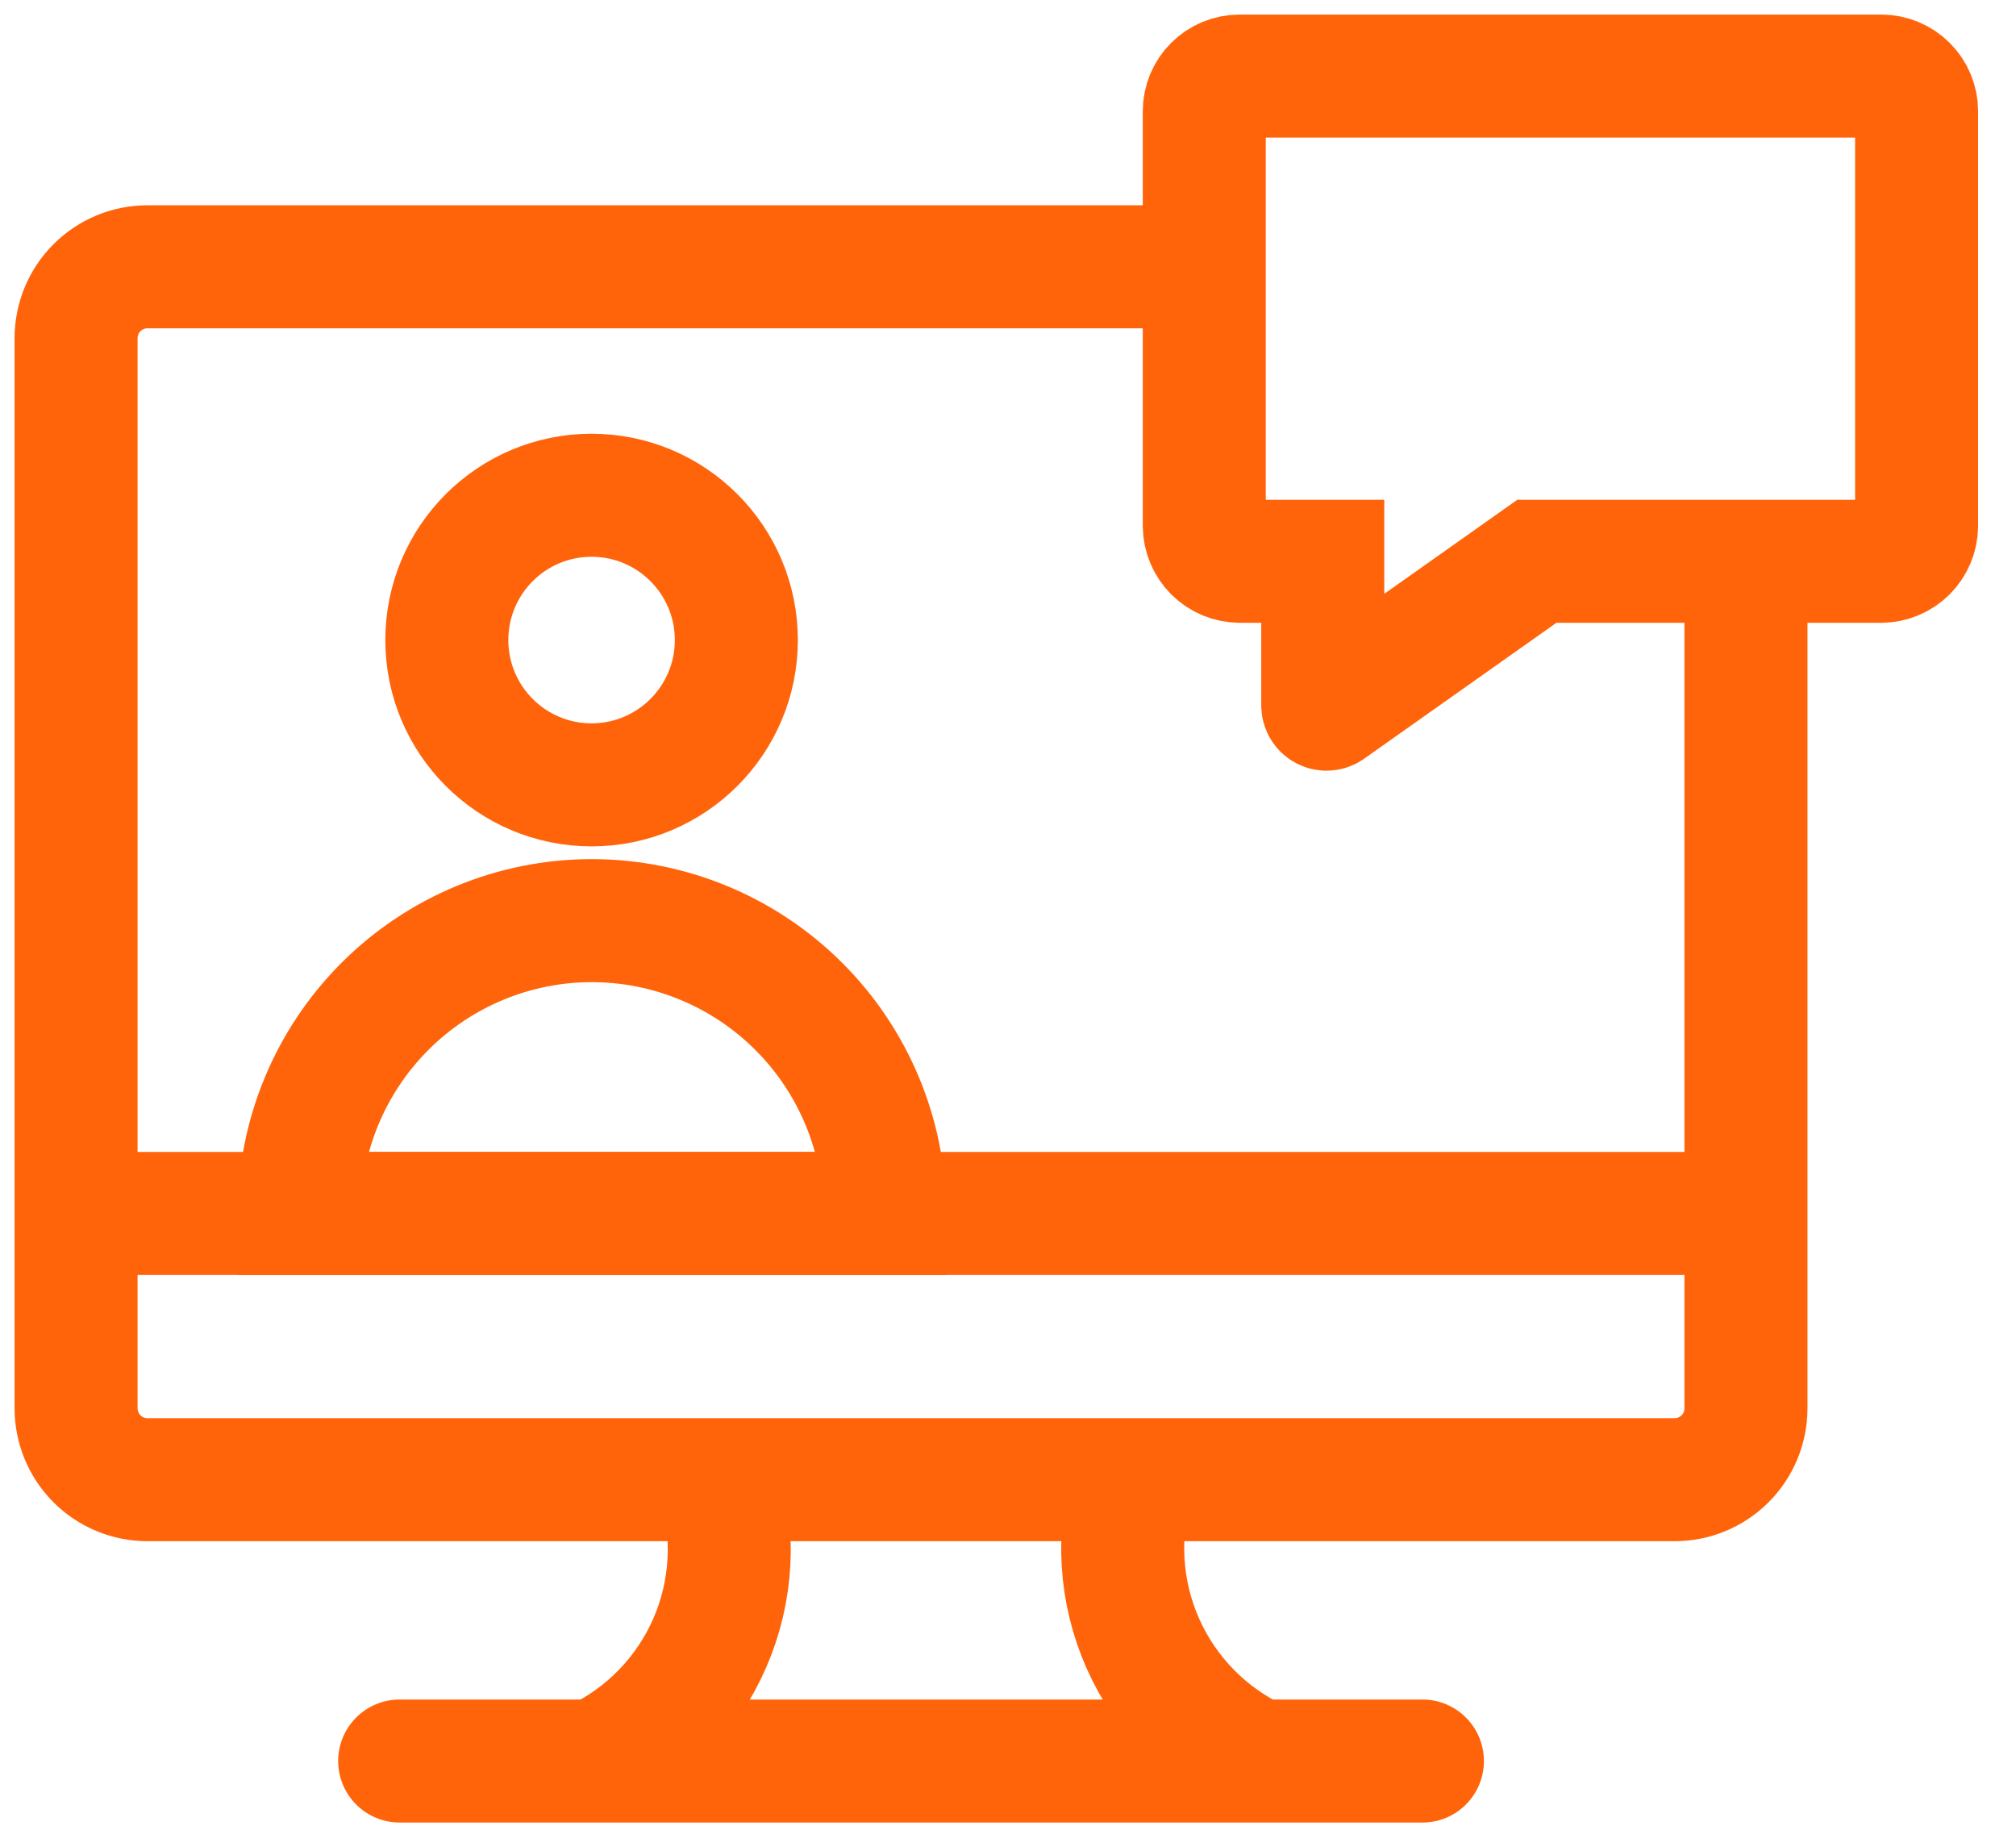
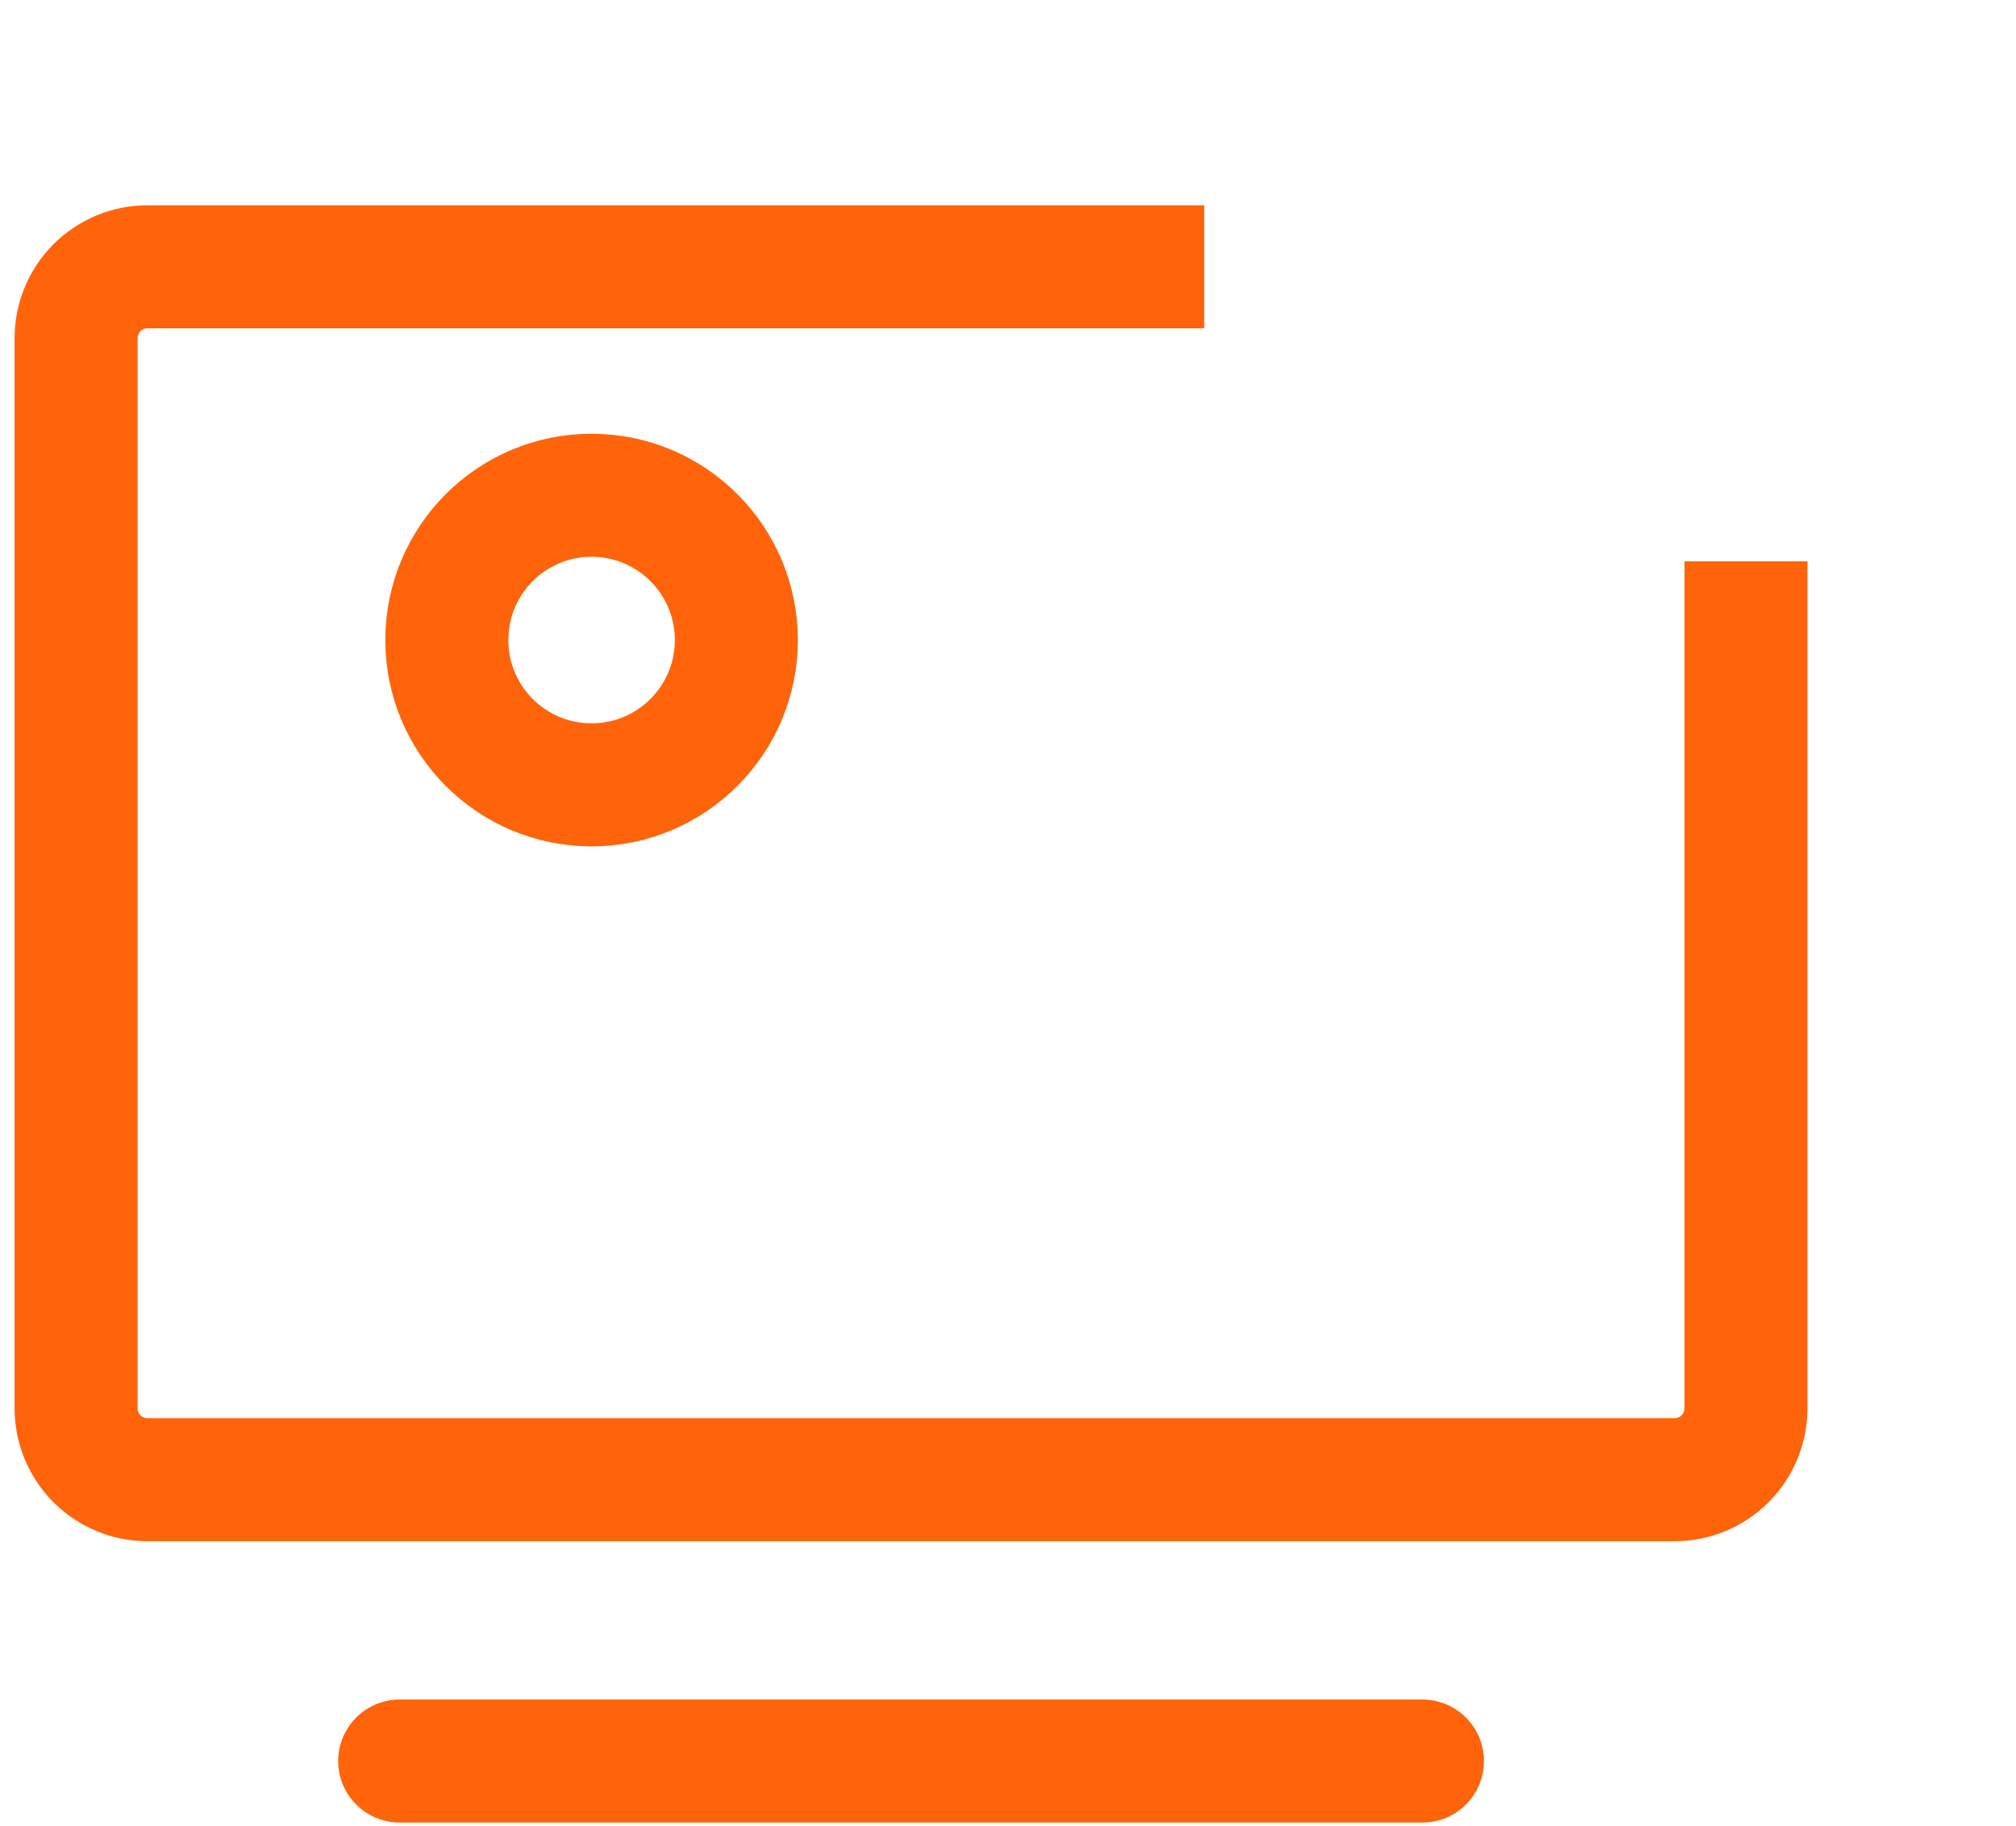
<svg xmlns="http://www.w3.org/2000/svg" width="53" height="48" viewBox="0 0 53 48" fill="none">
  <path d="M45.901 14.754V37.017C45.901 37.515 45.704 37.992 45.352 38.344C45 38.696 44.523 38.894 44.025 38.894H3.876C3.378 38.894 2.901 38.696 2.549 38.344C2.198 37.992 2 37.515 2 37.017V8.889C2 8.392 2.198 7.915 2.549 7.563C2.901 7.211 3.378 7.013 3.876 7.013H31.659" stroke="#FF640B" stroke-width="3.234" />
-   <path d="M2 31.896H45.901" stroke="#FF640B" stroke-width="3.234" />
-   <path d="M15.66 46.289C16.998 45.651 18.062 44.552 18.656 43.194C19.25 41.836 19.334 40.309 18.895 38.893" stroke="#FF640B" stroke-width="3.234" />
-   <path d="M33.072 46.289C31.726 45.659 30.652 44.563 30.048 43.205C29.444 41.846 29.35 40.316 29.784 38.893" stroke="#FF640B" stroke-width="3.234" />
  <path d="M10.507 46.289H37.395" stroke="#FF640B" stroke-width="3.234" stroke-linecap="round" />
  <path d="M15.552 20.63C17.654 20.63 19.358 18.926 19.358 16.824C19.358 14.722 17.654 13.018 15.552 13.018C13.45 13.018 11.747 14.722 11.747 16.824C11.747 18.926 13.45 20.63 15.552 20.63Z" stroke="#FF640B" stroke-width="3.234" />
-   <path d="M23.261 31.896C23.258 29.854 22.445 27.896 20.999 26.453C19.554 25.009 17.595 24.199 15.552 24.199C13.512 24.201 11.557 25.014 10.116 26.457C8.675 27.9 7.865 29.857 7.865 31.896H23.261Z" stroke="#FF640B" stroke-width="3.234" />
-   <path d="M49.459 14.754H40.403L34.926 18.625C34.912 18.634 34.896 18.64 34.879 18.641C34.861 18.642 34.844 18.639 34.829 18.631C34.814 18.623 34.801 18.612 34.791 18.597C34.782 18.583 34.776 18.566 34.775 18.549V14.754H32.587C32.342 14.751 32.108 14.653 31.934 14.48C31.761 14.306 31.663 14.072 31.66 13.827V2.927C31.66 2.681 31.757 2.445 31.931 2.272C32.105 2.098 32.341 2 32.587 2H49.459C49.705 2 49.941 2.098 50.115 2.272C50.289 2.445 50.387 2.681 50.387 2.927V13.827C50.384 14.072 50.285 14.306 50.112 14.48C49.939 14.653 49.705 14.751 49.459 14.754Z" stroke="#FF640B" stroke-width="3.234" />
</svg>